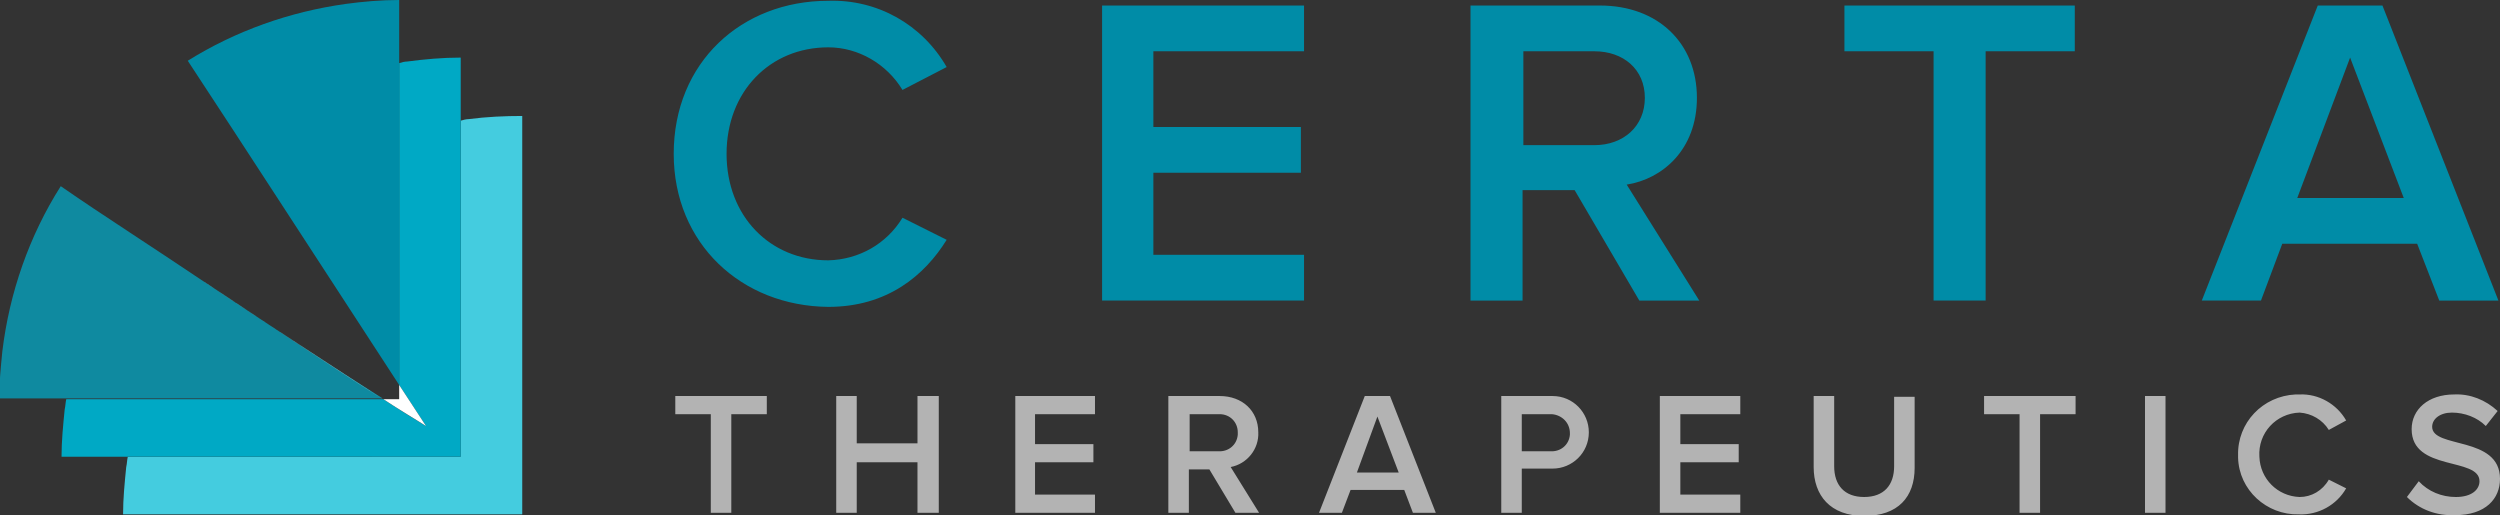
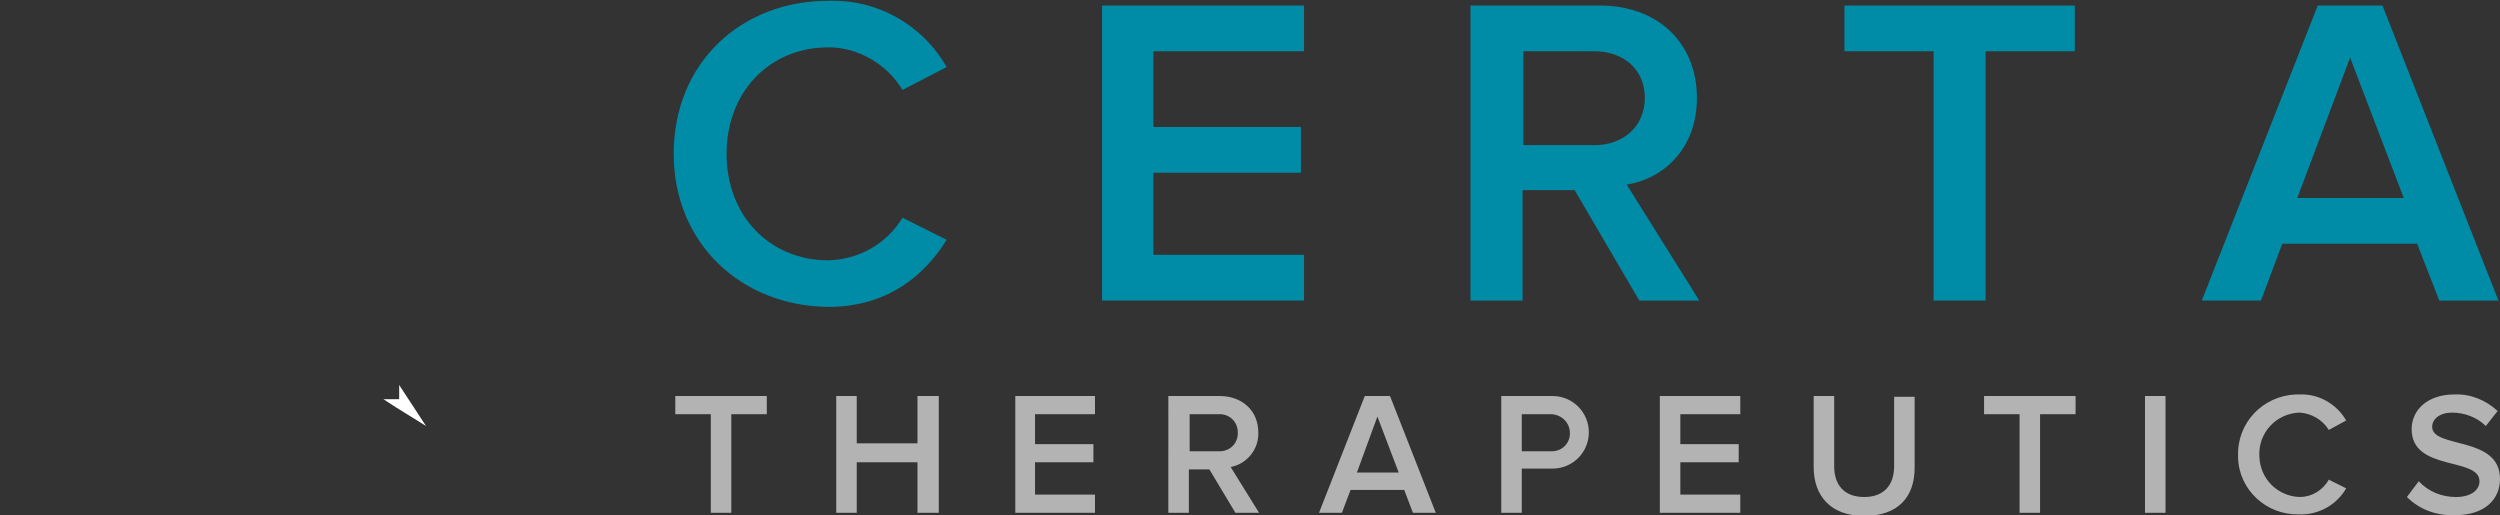
<svg xmlns="http://www.w3.org/2000/svg" xml:space="preserve" id="Layer_1" x="0" y="0" style="enable-background:new 0 0 316.9 65.3" version="1.1" viewBox="0 0 316.9 65.3">
  <rect x="0" y="0" width="316.9" height="65.3" fill="#333333" stroke="none" />
  <style type="text/css">.st0{fill:#008ca7}.st1{fill:#b3b3b3}.st2{fill:#44ccdf}.st3{fill:#00a9c5}.st4{fill:#0f8aa0}.st5{fill:#fff}</style>
  <g id="Layer_2_1_">
    <g id="Layer_1-2">
      <path d="M85.4 19.5C85.4 7.9 94 .1 105 .1c6.2-.2 11.9 3 15 8.4l-5.6 2.9c-2-3.3-5.6-5.4-9.4-5.4-7.4 0-12.9 5.6-12.9 13.5S97.6 33 105 33c3.9-.1 7.4-2.1 9.4-5.4l5.6 2.8c-2.8 4.5-7.5 8.5-15 8.5-11-.1-19.6-8-19.6-19.4zM139.7 38.1V.7h25.6v5.8h-19.1v9.6h18.7v5.8h-18.7v10.4h19.1v5.8h-25.6zM207.8 38.1l-8.2-14H193v14h-6.6V.7h16.4c7.4 0 12.3 4.8 12.3 11.7 0 6.6-4.4 10.3-8.9 11l9.2 14.7h-7.6zm.7-25.7c0-3.6-2.7-5.9-6.4-5.9h-9v11.9h9c3.7 0 6.4-2.4 6.4-6zM245.1 38.1V6.5h-11.3V.7H263v5.8h-11.3v31.6h-6.6zM309.2 38.1l-2.8-7.2h-17.1l-2.7 7.2h-7.5L293.8.7h8.2l14.7 37.4h-7.5zM297.9 7.3l-6.7 17.8h13.5l-6.8-17.8z" class="st0" />
      <path d="M90.1 65V52.5h-4.5v-2.3h11.6v2.3h-4.5V65h-2.6zM116.3 65v-6.4h-7.7V65H106V50.2h2.6v6h7.7v-6h2.7V65h-2.7zM128.7 65V50.2h10.1v2.3h-7.6v3.8h7.4v2.3h-7.4v4.1h7.6V65h-10.1zM156.6 65l-3.3-5.5h-2.6V65h-2.6V50.2h6.5c2.9 0 4.9 1.9 4.9 4.6.1 2.1-1.4 4-3.5 4.4l3.6 5.8h-3zm.3-10.2c0-1.3-1-2.3-2.3-2.3H150.8v4.7h3.6c1.3.1 2.4-.8 2.5-2.1v-.3zM179.1 65l-1.1-2.9h-6.8l-1.1 2.9h-2.9l5.8-14.8h3.2L182 65h-2.9zm-4.5-12.2-2.6 7.1h5.3l-2.7-7.1zM190.3 65V50.2h6.5c2.6 0 4.6 2.1 4.6 4.6 0 2.6-2.1 4.6-4.6 4.6h-3.9V65h-2.6zm8.7-10.1c0-1.3-1-2.3-2.3-2.4H192.9v4.7h3.6c1.3.1 2.4-.8 2.5-2.1v-.2zM210.4 65V50.2h10.2v2.3H213v3.8h7.4v2.3H213v4.1h7.6V65h-10.2zM229.9 59.2v-9h2.6v8.9c0 2.4 1.3 3.9 3.8 3.9s3.8-1.5 3.8-3.9v-8.8h2.6v9c0 3.7-2.1 6.1-6.4 6.1s-6.4-2.6-6.4-6.2zM256 65V52.5h-4.5v-2.3h11.6v2.3h-4.5V65H256zM271.9 65V50.2h2.6V65h-2.6zM283.7 57.7c-.1-4.1 3.1-7.5 7.3-7.7h.5c2.4-.1 4.7 1.2 5.9 3.3l-2.2 1.2c-.8-1.3-2.2-2.1-3.7-2.2-3 .1-5.3 2.6-5.1 5.6.1 2.8 2.3 5 5.1 5.1 1.5 0 2.9-.8 3.7-2.2l2.2 1.1c-1.2 2.1-3.5 3.4-6 3.3-4.1.1-7.6-3.1-7.7-7.2v-.3zM305.1 63l1.5-2c1.2 1.3 2.9 2 4.7 2 2.1 0 3-1 3-2 0-3.1-8.6-1.2-8.6-6.6 0-2.5 2.1-4.4 5.4-4.4 2-.1 4 .7 5.5 2.1l-1.5 1.9c-1.1-1.1-2.7-1.7-4.3-1.7-1.5 0-2.5.8-2.5 1.8 0 2.8 8.6 1.1 8.6 6.6 0 2.5-1.8 4.6-5.7 4.6-2.3.1-4.5-.7-6.1-2.3z" class="st1" />
      <g>
-         <path d="M59.4 15.1c-.3 0-.7.1-1 .2v42.6H16.2c-.1.4-.1.9-.2 1.3-.2 2-.4 4-.4 6h50.6V14.7c-2.2 0-4.5.1-6.8.4z" class="st2" />
-         <path d="M51.6 7.8c-.3 0-.7.1-1 .2v40.8L54 54c-1.5-.9-3.3-2-5.4-3.4H8.4c-.1.4-.1.9-.2 1.3-.2 2-.4 4-.4 6h50.6V7.3c-2.3 0-4.5.2-6.8.5z" class="st3" />
-         <path d="M43.8.5c-7.1 1-13.9 3.4-20 7.2l5.7 8.7 5.8 8.9 15.3 23.5V0c-2.3 0-4.6.2-6.8.5z" class="st0" />
-         <path d="M25.4 35.4c-3-2-6-4-8.9-5.9-3.2-2.1-6.2-4.1-8.8-5.9-4 6.3-6.5 13.5-7.4 20.9-.2 2-.4 4-.4 6H48.5c-6.2-3.9-14.7-9.5-23.1-15.1z" class="st4" />
-         <path d="M48.6 50.6c2.1 1.4 4 2.5 5.4 3.4l-3.4-5.2v1.8h-2zM48.5 50.6c.1 0 .1 0 0 0zM29.5 16.4l-5.7-8.7 5.7 8.7zM35.3 25.3l-5.8-8.9 5.8 8.9z" class="st5" />
-         <path d="m35.2 25.3 15.3 23.5-15.3-23.5c.1 0 .1 0 0 0zM16.6 29.5c-3.2-2.1-6.2-4.1-8.8-5.9 2.6 1.8 5.6 3.8 8.8 5.9zM16.6 29.5a1321.088 1321.088 0 0 1 0 0zM25.4 35.4c8.3 5.5 16.9 11.2 23.1 15.2-6.1-4-14.7-9.6-23.1-15.2zM48.5 50.6c.1 0 .1 0 0 0h2-2z" class="st5" />
+         <path d="M48.6 50.6c2.1 1.4 4 2.5 5.4 3.4l-3.4-5.2v1.8h-2zc.1 0 .1 0 0 0zM29.5 16.4l-5.7-8.7 5.7 8.7zM35.3 25.3l-5.8-8.9 5.8 8.9z" class="st5" />
      </g>
    </g>
  </g>
</svg>